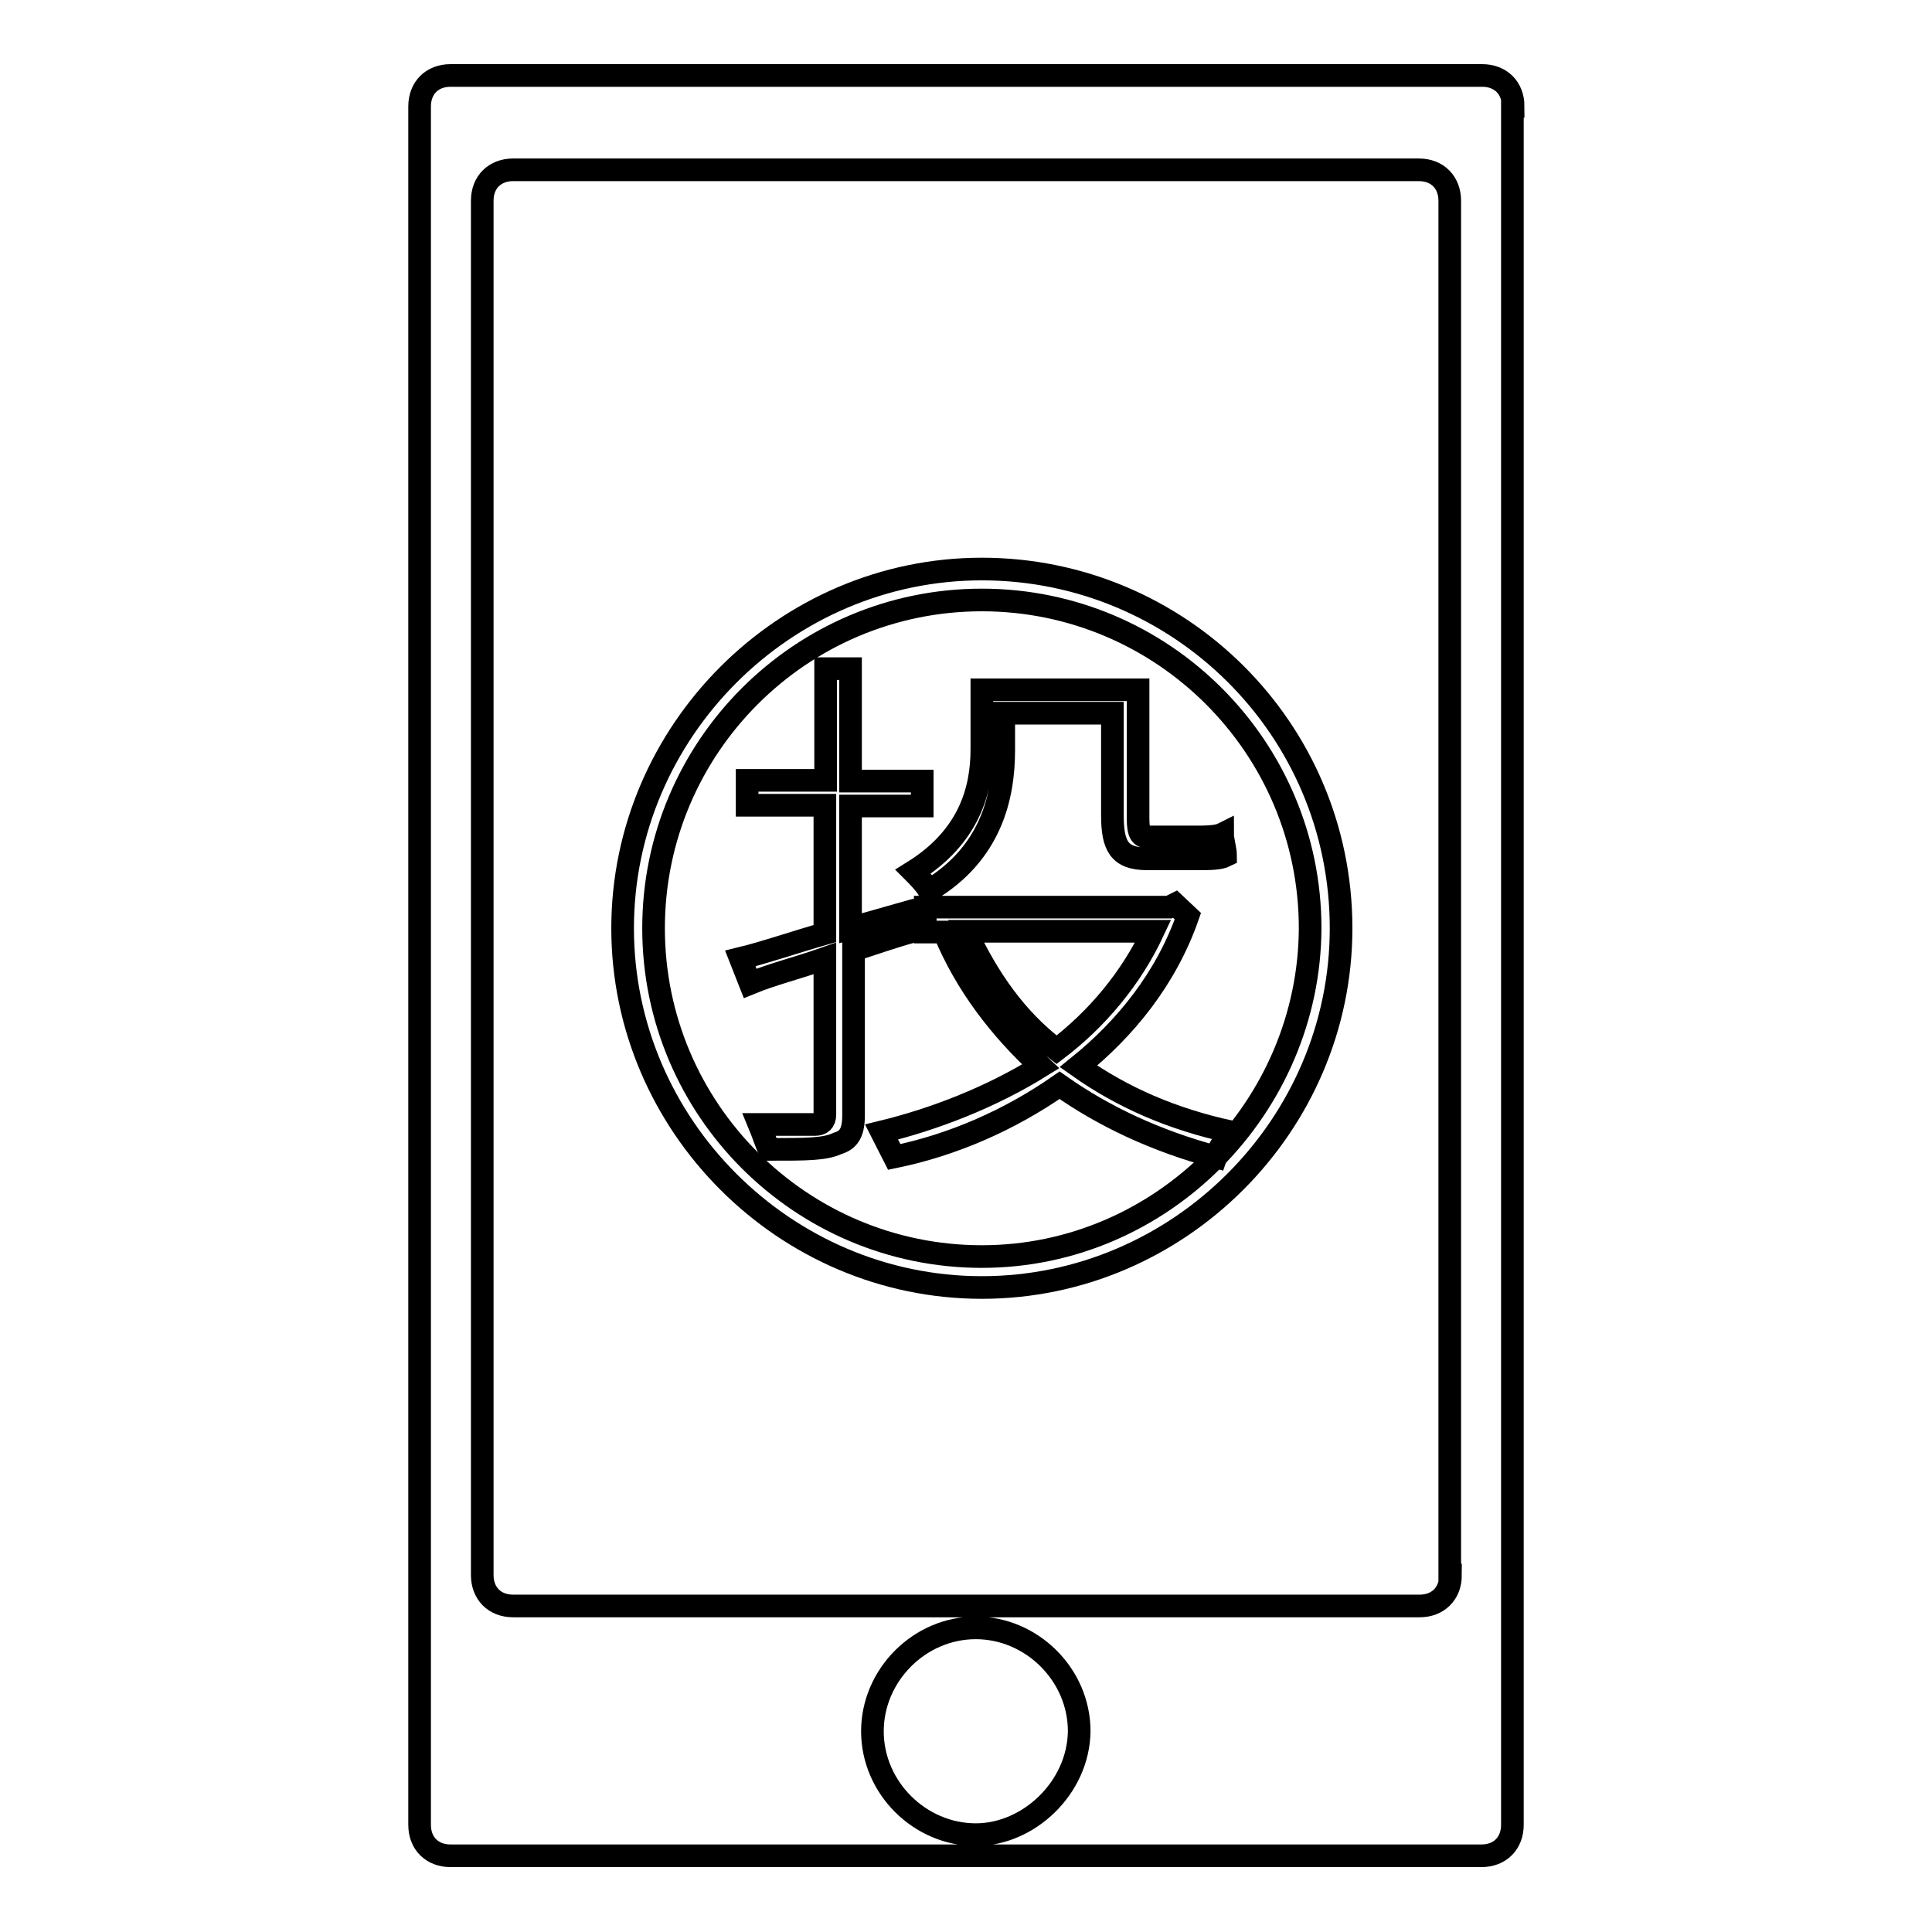
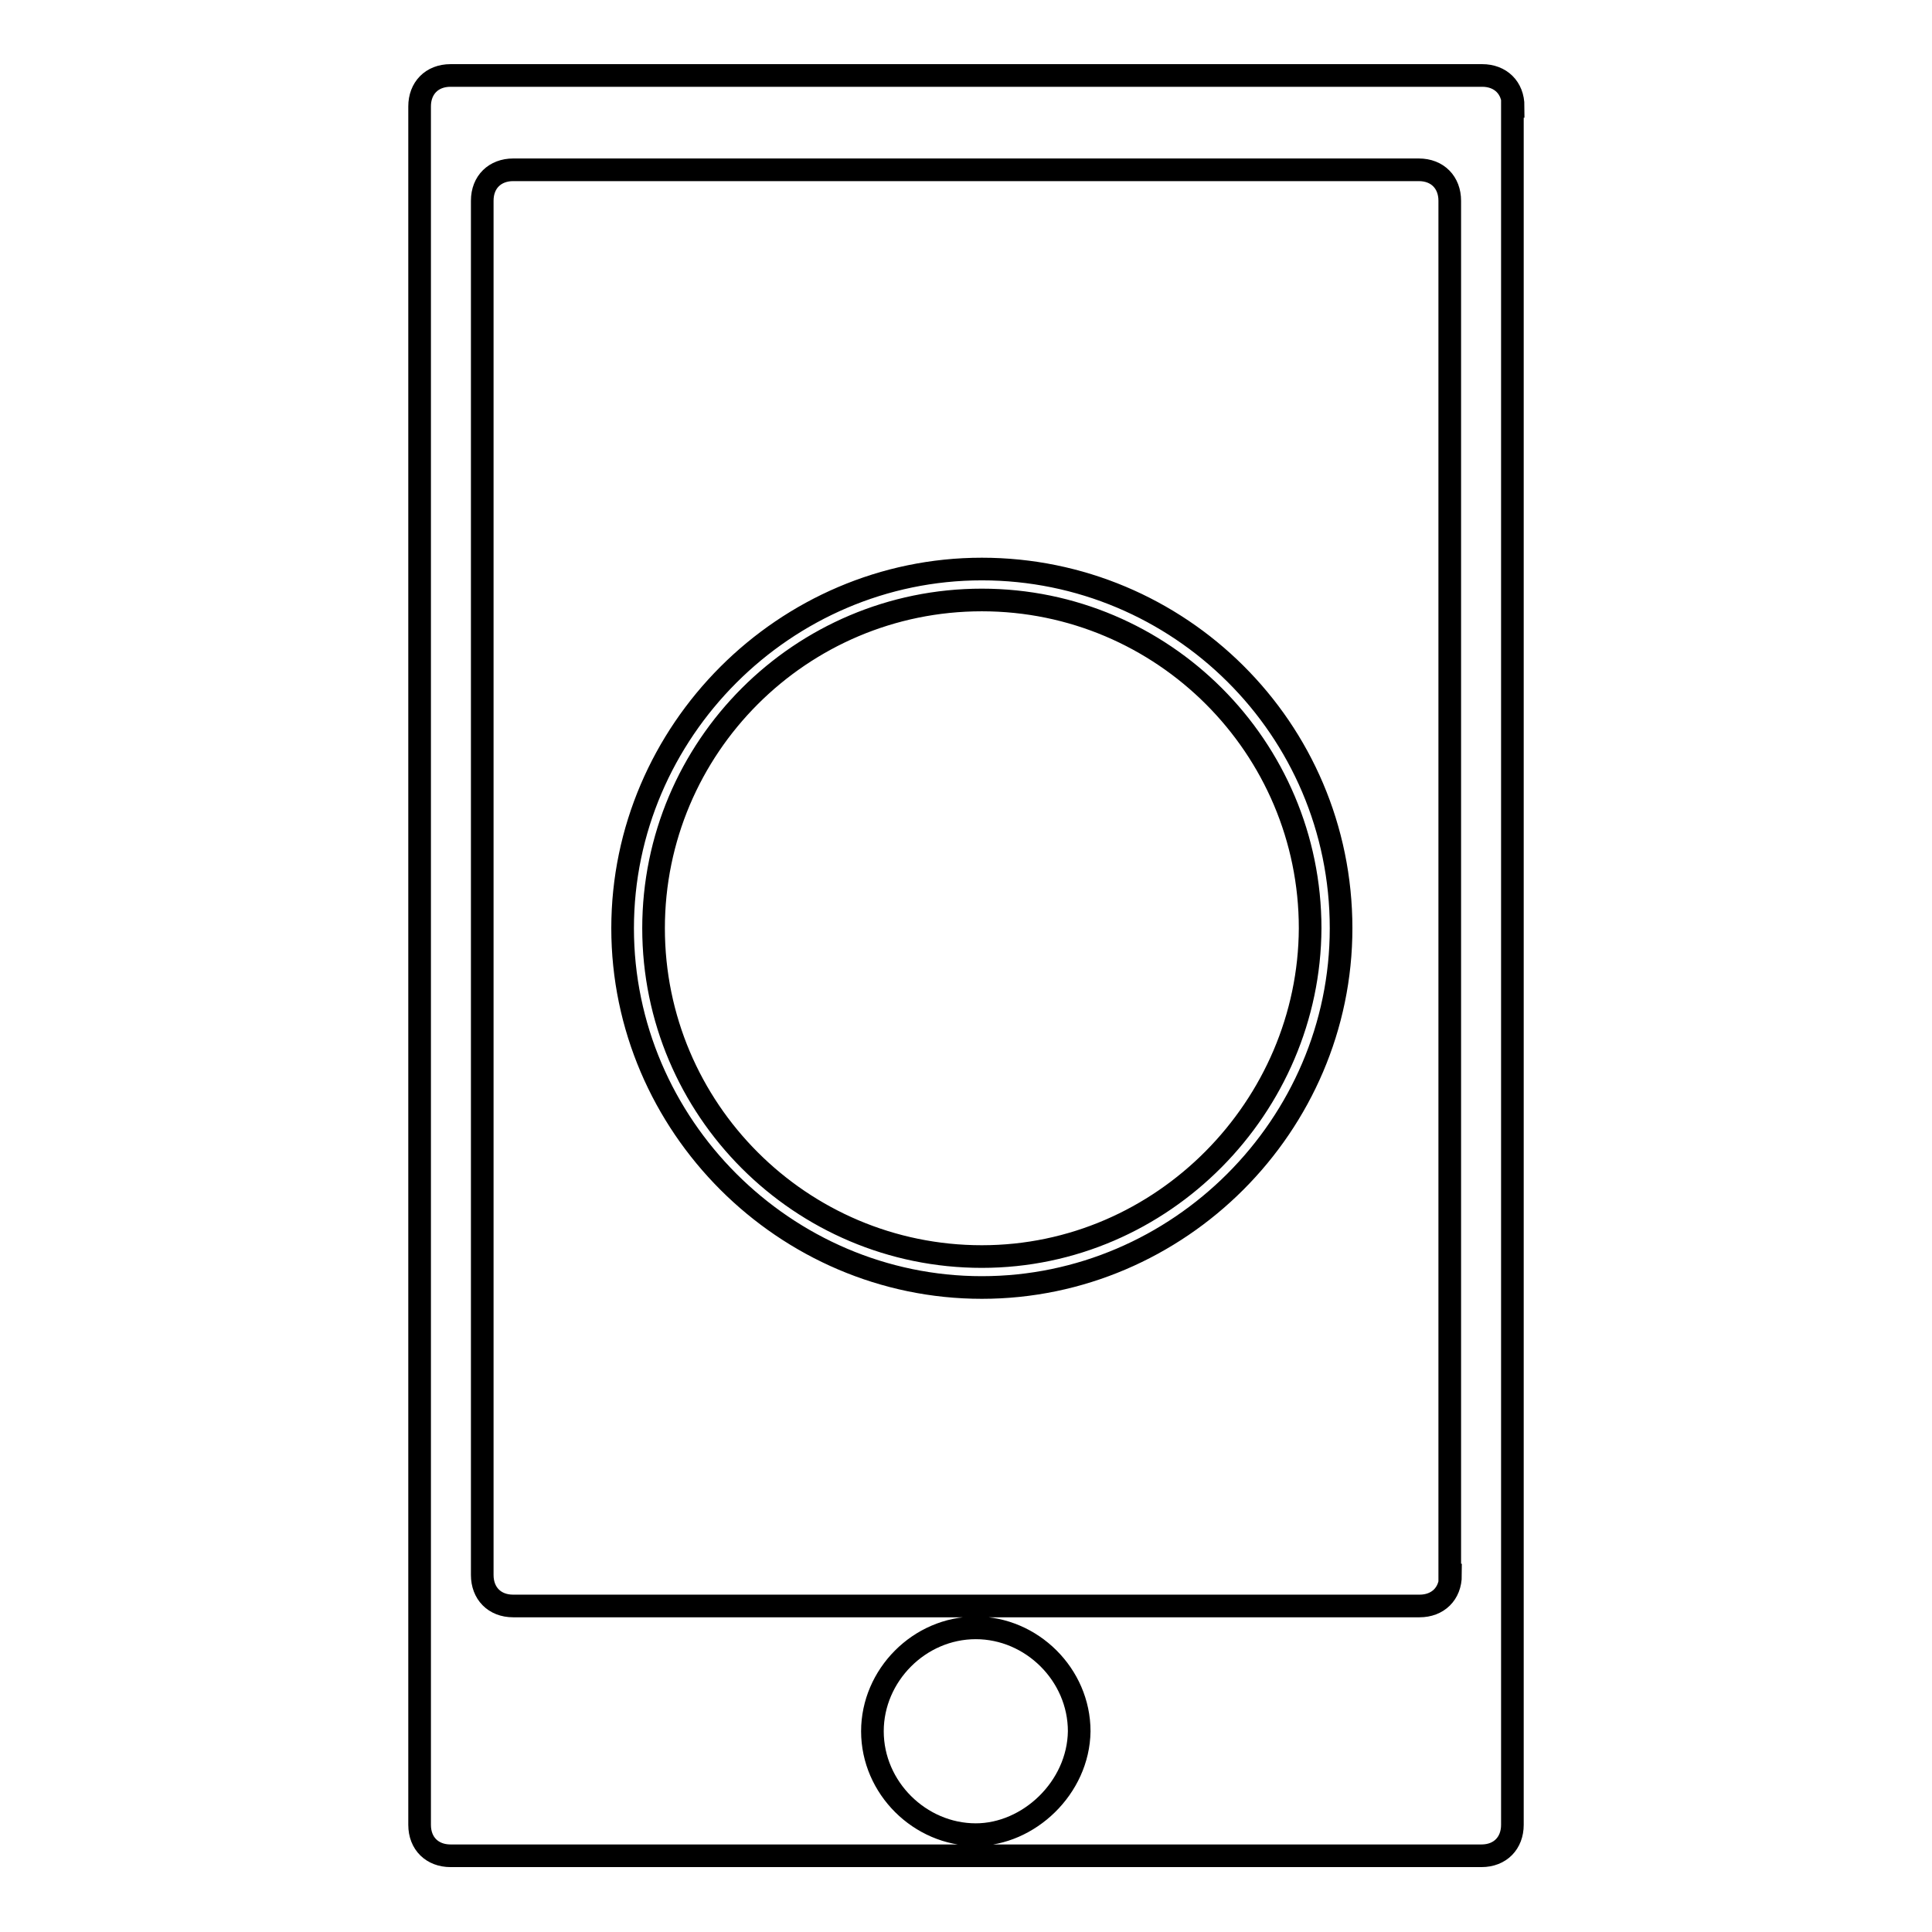
<svg xmlns="http://www.w3.org/2000/svg" version="1.1" x="0px" y="0px" viewBox="0 0 256 256" enable-background="new 0 0 256 256" xml:space="preserve">
  <g>
    <g>
      <path stroke-width="3" fill-opacity="0" stroke="#000000" d="M200.5,14.1c0-2.5-1.7-4.1-4.1-4.1H59.7c-2.5,0-4.1,1.7-4.1,4.1v227.7c0,2.5,1.7,4.1,4.1,4.1h136.6c2.5,0,4.1-1.7,4.1-4.1V14.1z M129.3,243.1c-7.4,0-13.7-6.2-13.7-13.7c0-7.4,6.2-13.7,13.7-13.7c7.4,0,13.7,6.2,13.7,13.7C142.9,236.9,136.3,243.1,129.3,243.1z M192.2,208.7c0,2.5-1.7,4.1-4.1,4.1H68c-2.5,0-4.1-1.7-4.1-4.1V26.6c0-2.5,1.7-4.1,4.1-4.1H188c2.5,0,4.1,1.7,4.1,4.1V208.7z" />
      <path stroke-width="3" fill-opacity="0" stroke="#000000" d="M130.1,75.4c-26.1,0-47.6,21.5-47.6,47.6c0,26.1,21.5,47.6,47.6,47.6c26.1,0,47.6-21.5,47.6-47.6C177.7,96.5,156.2,75.4,130.1,75.4z M130.1,166.5c-24,0-43.5-19.5-43.5-43.5c0-24,19.5-43.5,43.5-43.5c24,0,43.5,19.5,43.5,43.5C173.5,146.6,154.1,166.5,130.1,166.5z" />
-       <path stroke-width="3" fill-opacity="0" stroke="#000000" d="M121,123.4c-2.9,0.8-5.4,1.7-7.9,2.5v21.9c0,2.5-0.8,3.3-2.1,3.7c-1.7,0.8-4.1,0.8-9.1,0.8c-0.4-0.8-0.8-2.1-1.3-3.3c3.7,0,6.6,0,7.4,0c0.8,0,1.3-0.4,1.3-1.3v-20.7c-3.7,1.3-7,2.1-9.9,3.3l-1.3-3.3c3.3-0.8,7-2.1,11.2-3.3v-17H99v-3.3h10.4V88.6h3.3v14.9h9.5v3.3h-9.5V123l7.4-2.1L121,123.4z M157.4,121.4c-2.9,8.3-8.3,14.9-14.5,19.9c5.8,4.1,12.4,7,20.3,8.7c-0.8,0.8-1.7,2.1-2.1,3.3c-7.9-2.1-14.9-5.4-20.7-9.5c-6.6,4.6-14.1,7.9-21.9,9.5c-0.4-0.8-1.3-2.5-1.7-3.3c7-1.7,14.5-4.6,21.1-8.7c-5.4-5-9.9-10.8-12.8-17.8h-2.5v-3.3h32.3l0.8-0.4L157.4,121.4z M133,99.4c0,6.2-1.7,13.7-9.9,18.6c-0.4-0.8-1.7-2.1-2.1-2.5c7.4-4.6,9.1-10.8,9.1-16.2v-7.9h20.7v17c0,2.1,0.4,2.5,1.3,2.5h6.6c0.8,0,2.5,0,3.3-0.4c0,0.8,0.4,2.1,0.4,2.9c-0.8,0.4-2.1,0.4-3.7,0.4H152c-3.7,0-4.6-1.7-4.6-5.8V94.5H133V99.4z M128,123.4c2.9,6.2,6.6,11.6,12,15.7c5.4-4.1,9.9-9.5,12.8-15.7H128z" />
    </g>
  </g>
</svg>